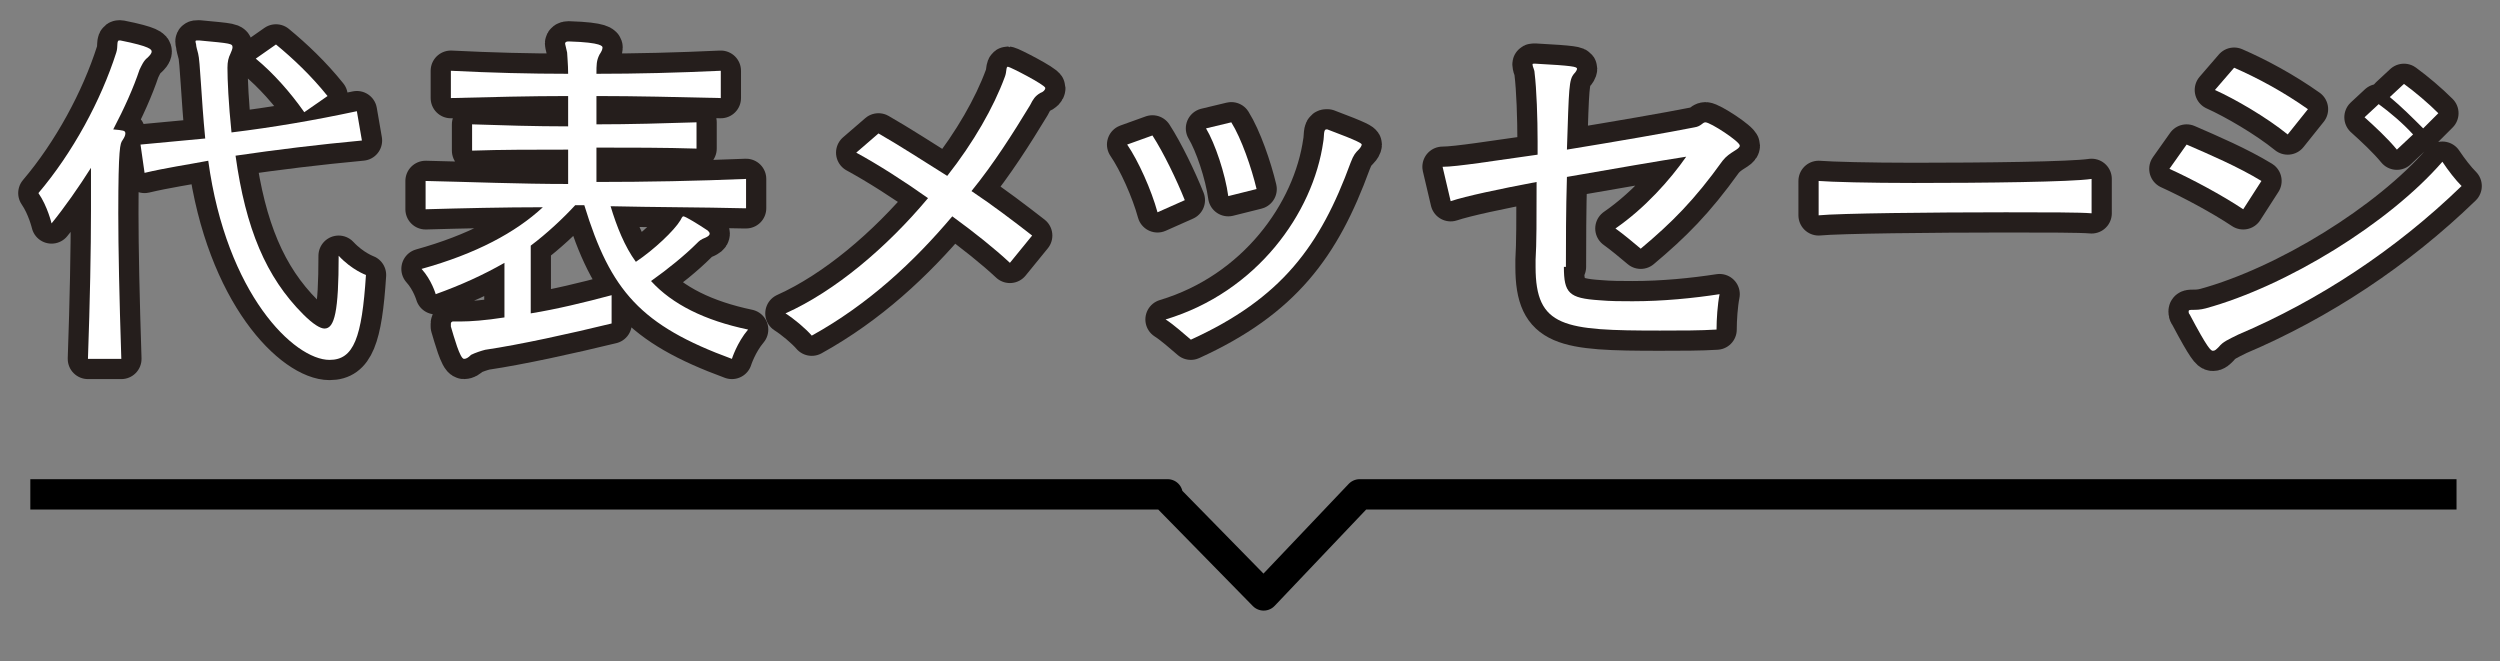
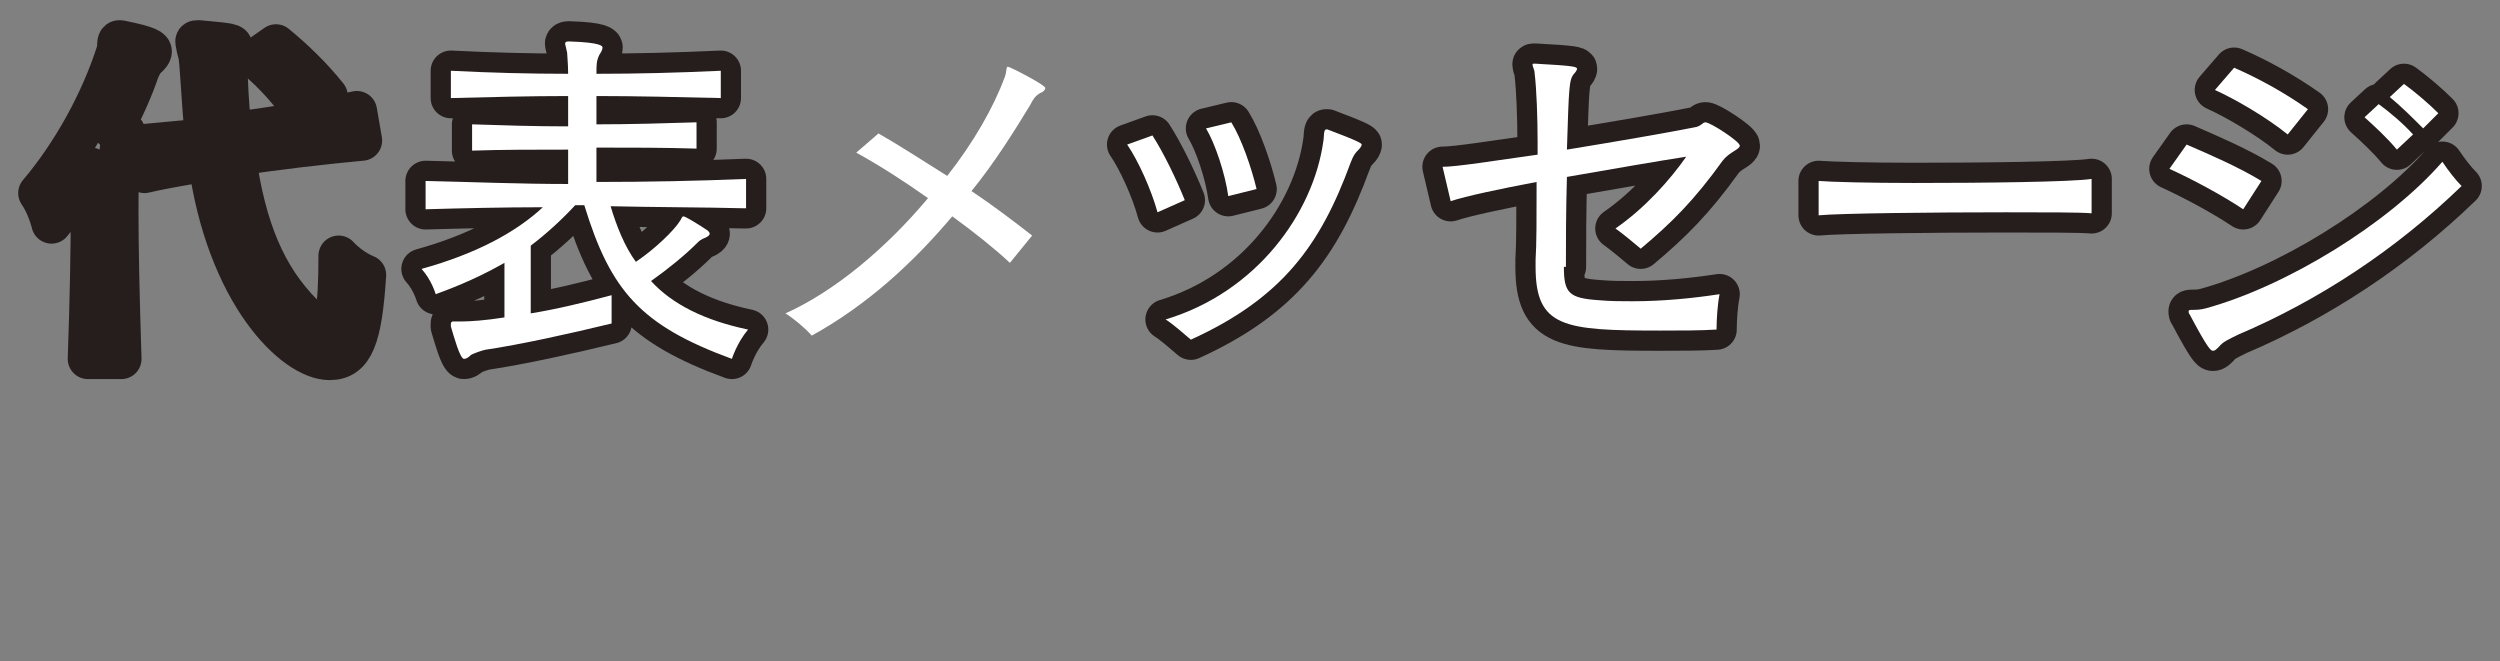
<svg xmlns="http://www.w3.org/2000/svg" version="1.1" id="レイヤー_1" x="0px" y="0px" viewBox="0 0 247.3 65.4" style="enable-background:new 0 0 247.3 65.4;" xml:space="preserve">
  <rect x="0" y="0" width="247.3" height="65.4" fill="#808080" stroke="none" />
  <style type="text/css">
	.st0{fill:none;stroke:#251E1C;stroke-width:4;stroke-linejoin:round;}
	.st1{fill:#FFFFFF;}
	.st2{fill:none;stroke:#000000;stroke-width:3;stroke-linejoin:round;}
</style>
  <g>
    <g>
      <path class="st0" d="M8.7,35.5C8.9,29.8,9,24.7,9,20.8c0-1.7,0-3.1,0-4.2c-1.2,1.9-2.6,3.9-3.9,5.5c0,0-0.4-1.7-1.3-3    c3.4-4,6.2-9.2,7.7-13.9c0.2-0.6,0-1.2,0.3-1.2h0.1c3,0.6,3.1,0.9,3.1,1.1c0,0.2-0.2,0.4-0.4,0.6c-0.4,0.3-0.6,0.8-0.8,1.2    c-0.6,1.8-1.5,3.8-2.6,5.9c1,0.1,1.2,0.1,1.2,0.4c0,0.2-0.1,0.4-0.3,0.7c-0.2,0.3-0.4,0.6-0.4,7.2c0,3.4,0.1,8.3,0.3,14.4H8.7z     M35.8,13.9c-4.3,0.4-8.4,0.9-12.5,1.5c1,7.2,3,12,6.7,15.7c1,1,1.7,1.4,2.1,1.4c1,0,1.4-1.7,1.4-7.2c1.3,1.4,2.7,1.9,2.7,1.9    c-0.4,6.2-1.2,8.4-3.6,8.4c-3.5,0-10.2-6.5-12-19.7c-2.1,0.4-4.2,0.7-6.3,1.2l-0.4-2.8c2.2-0.2,4.3-0.4,6.4-0.6    c-0.4-4.1-0.5-7.7-0.7-8.4c-0.1-0.4-0.2-0.7-0.2-0.9C19.3,4,19.3,4,19.6,4h0.1C22.9,4.3,23,4.3,23,4.7c0,0.1-0.1,0.4-0.2,0.6    c-0.2,0.4-0.3,0.8-0.3,1.4c0,1.2,0.1,3.5,0.4,6.4c4.1-0.5,8.2-1.2,12.4-2.1L35.8,13.9z M30.1,11.1c-1.4-2-3.1-3.9-4.8-5.3l2-1.4    c1.7,1.4,3.5,3.1,5.1,5.1L30.1,11.1z" />
      <path class="st0" d="M73.5,20.6c-4-0.1-8.9-0.1-13.1-0.2c0.6,2,1.4,4,2.5,5.5c1.8-1.2,3.8-3.1,4.4-4.1c0.1-0.2,0.2-0.4,0.3-0.4    c0.2,0,1.5,0.8,2.4,1.4c0.1,0.1,0.2,0.2,0.2,0.3c0,0.2-0.2,0.3-0.4,0.4c-0.5,0.2-0.6,0.3-0.9,0.6c-1.1,1.1-2.8,2.5-4.5,3.7    c2.1,2.3,5.3,3.9,9.6,4.8c-1.1,1.3-1.6,2.9-1.6,2.9c-9-3.3-12-6.7-14.6-15.2h-0.9c-1.2,1.3-2.8,2.8-4.4,4v6.7    c2.5-0.4,5.4-1.1,8-1.8V32c-4.1,1-9.1,2.1-12.5,2.6c-0.4,0.1-1,0.3-1.4,0.5c-0.3,0.3-0.5,0.4-0.7,0.4c-0.4,0-1-2.2-1.3-3.2    c0-0.1,0-0.2,0-0.3c0-0.1,0.1-0.2,0.2-0.2c0.1,0,0.3,0,0.5,0c0.1,0,0.2,0,0.3,0c0.9,0,2.4-0.1,4.3-0.4V26    c-2.1,1.2-4.3,2.2-6.8,3.1c0,0-0.4-1.4-1.4-2.5c5.4-1.5,9.3-3.6,12-6.1c-3.8,0-8.1,0.1-11.6,0.2v-2.8c4.5,0.1,9.3,0.3,14.1,0.3    v-3.4c-3.4,0-6.6,0-9.5,0.1v-2.6c3,0.1,6.2,0.2,9.5,0.2V9.5c-3.8,0-7.6,0.1-11.6,0.2V7c4,0.2,7.8,0.3,11.6,0.3    c0-1-0.1-1.8-0.1-2.1c-0.1-0.5-0.2-0.8-0.2-0.9c0-0.1,0.1-0.2,0.3-0.2h0.1c3.3,0.1,3.3,0.5,3.3,0.6c0,0.2-0.1,0.4-0.3,0.7    c-0.3,0.6-0.3,1-0.3,1.9c4,0,8-0.1,12.3-0.3v2.7c-4.3-0.1-8.4-0.2-12.3-0.2v2.8c3.3,0,6.8-0.1,9.9-0.2v2.6    c-3.1-0.1-6.6-0.1-9.9-0.1V18c5,0,10-0.1,14.8-0.3V20.6z" />
-       <path class="st0" d="M99.9,26c-1.5-1.4-3.5-3-5.7-4.6c-3.8,4.5-8.3,8.7-13.9,11.8c-0.6-0.7-1.8-1.7-2.6-2.2    c4.9-2.2,10-6.5,14.1-11.4c-2.4-1.7-4.9-3.3-7.1-4.5l2.2-1.9c2.1,1.2,4.4,2.7,6.8,4.2c2.6-3.3,4.6-6.8,5.7-9.8    c0.2-0.5,0.1-1,0.3-1c0.2,0,3.7,1.8,3.7,2.1c0,0.2-0.2,0.4-0.5,0.5c-0.5,0.3-0.7,0.6-1,1.2c-1.7,2.8-3.6,5.8-5.8,8.5    c2.1,1.4,4.2,3,6,4.4L99.9,26z" />
      <path class="st0" d="M114.5,21c-0.6-2.2-1.9-5.1-3-6.7l2.5-0.9c1.1,1.7,2.4,4.4,3.2,6.4L114.5,21z M130.9,14    c0.1-0.5,0-1.2,0.3-1.2c0,0,0.1,0,0.1,0c3.2,1.2,3.4,1.4,3.4,1.5s-0.1,0.3-0.3,0.5c-0.3,0.3-0.5,0.5-0.8,1.3    c-3,8.2-6.8,13.4-15.8,17.5c-0.6-0.5-1.7-1.5-2.5-2C124.3,28.9,129.9,21.1,130.9,14z M121.5,19.4c-0.3-2.2-1.3-5.2-2.2-6.7    l2.5-0.6c1,1.6,2,4.5,2.5,6.6L121.5,19.4z" />
      <path class="st0" d="M154.7,26.4c0,2.6,0.5,3.1,3.5,3.3c1.1,0.1,2.2,0.1,3.3,0.1c3,0,6-0.3,8.6-0.7c-0.2,1-0.3,2.5-0.3,3.5    c-1.6,0.1-3.5,0.1-5.6,0.1c-9.5,0-12.3-0.3-12.3-6.3v-0.7c0.1-1.5,0.1-4.1,0.1-7.7c-3.7,0.7-7,1.4-8.5,1.9l-0.8-3.4    c1.4,0,5.1-0.6,9.4-1.2V14c0-2.3-0.1-5.2-0.3-6.8c0-0.3-0.2-0.6-0.2-0.8c0-0.1,0-0.1,0.2-0.1h0.1c3.7,0.2,4.1,0.3,4.1,0.5    c0,0.1-0.1,0.3-0.3,0.5c-0.5,0.6-0.5,1.3-0.7,7.5c4.9-0.8,10.1-1.7,12.6-2.2c0.7-0.1,0.8-0.5,1.1-0.5c0.5,0,3.4,1.9,3.4,2.3    c0,0.4-1,0.6-1.7,1.5c-2.8,3.9-5,6.1-8.1,8.7c-0.7-0.6-1.8-1.5-2.5-2c2.9-2,5.4-4.8,7-7.1c-2.6,0.4-7.2,1.2-11.8,2    c-0.1,3.3-0.1,6.6-0.1,8.6V26.4z" />
      <path class="st0" d="M206.9,21.1c-1.1-0.1-4.5-0.1-8.5-0.1c-7.2,0-16.5,0.1-18.5,0.3v-3.4c1.2,0.1,5,0.2,9.4,0.2    c7,0,15.6-0.1,17.6-0.4L206.9,21.1z" />
      <path class="st0" d="M221.9,20.7c-2.1-1.4-5.1-3-7.3-4l1.7-2.4c2.3,1,5.1,2.2,7.4,3.6L221.9,20.7z M221.4,33.1    c-1,0.5-1.5,0.7-1.9,1.2c-0.3,0.3-0.4,0.4-0.6,0.4s-0.5-0.2-2.3-3.6c-0.1-0.1-0.1-0.2-0.1-0.3c0-0.3,0.6,0,1.7-0.3    c8-2.2,18.1-8.4,23.4-14.5c0.6,0.9,1.3,1.8,1.9,2.4C237,24.7,229.4,29.7,221.4,33.1z M226.3,13.3c-2.1-1.7-5.2-3.5-7.2-4.4    l1.9-2.2c2.3,1,4.9,2.4,7.3,4.1L226.3,13.3z M237.1,14.8c-0.9-1.1-2.2-2.3-3.2-3.2l1.4-1.3c1.1,0.8,2.4,1.9,3.4,3L237.1,14.8z     M239.7,12.7c-1-1-2.2-2.2-3.3-3.1l1.4-1.3c1.1,0.8,2.4,1.9,3.4,2.9L239.7,12.7z" />
    </g>
    <g>
-       <path class="st1" d="M8.7,35.5C8.9,29.8,9,24.7,9,20.8c0-1.7,0-3.1,0-4.2c-1.2,1.9-2.6,3.9-3.9,5.5c0,0-0.4-1.7-1.3-3    c3.4-4,6.2-9.2,7.7-13.9c0.2-0.6,0-1.2,0.3-1.2h0.1c3,0.6,3.1,0.9,3.1,1.1c0,0.2-0.2,0.4-0.4,0.6c-0.4,0.3-0.6,0.8-0.8,1.2    c-0.6,1.8-1.5,3.8-2.6,5.9c1,0.1,1.2,0.1,1.2,0.4c0,0.2-0.1,0.4-0.3,0.7c-0.2,0.3-0.4,0.6-0.4,7.2c0,3.4,0.1,8.3,0.3,14.4H8.7z     M35.8,13.9c-4.3,0.4-8.4,0.9-12.5,1.5c1,7.2,3,12,6.7,15.7c1,1,1.7,1.4,2.1,1.4c1,0,1.4-1.7,1.4-7.2c1.3,1.4,2.7,1.9,2.7,1.9    c-0.4,6.2-1.2,8.4-3.6,8.4c-3.5,0-10.2-6.5-12-19.7c-2.1,0.4-4.2,0.7-6.3,1.2l-0.4-2.8c2.2-0.2,4.3-0.4,6.4-0.6    c-0.4-4.1-0.5-7.7-0.7-8.4c-0.1-0.4-0.2-0.7-0.2-0.9C19.3,4,19.3,4,19.6,4h0.1C22.9,4.3,23,4.3,23,4.7c0,0.1-0.1,0.4-0.2,0.6    c-0.2,0.4-0.3,0.8-0.3,1.4c0,1.2,0.1,3.5,0.4,6.4c4.1-0.5,8.2-1.2,12.4-2.1L35.8,13.9z M30.1,11.1c-1.4-2-3.1-3.9-4.8-5.3l2-1.4    c1.7,1.4,3.5,3.1,5.1,5.1L30.1,11.1z" />
      <path class="st1" d="M73.5,20.6c-4-0.1-8.9-0.1-13.1-0.2c0.6,2,1.4,4,2.5,5.5c1.8-1.2,3.8-3.1,4.4-4.1c0.1-0.2,0.2-0.4,0.3-0.4    c0.2,0,1.5,0.8,2.4,1.4c0.1,0.1,0.2,0.2,0.2,0.3c0,0.2-0.2,0.3-0.4,0.4c-0.5,0.2-0.6,0.3-0.9,0.6c-1.1,1.1-2.8,2.5-4.5,3.7    c2.1,2.3,5.3,3.9,9.6,4.8c-1.1,1.3-1.6,2.9-1.6,2.9c-9-3.3-12-6.7-14.6-15.2h-0.9c-1.2,1.3-2.8,2.8-4.4,4v6.7    c2.5-0.4,5.4-1.1,8-1.8V32c-4.1,1-9.1,2.1-12.5,2.6c-0.4,0.1-1,0.3-1.4,0.5c-0.3,0.3-0.5,0.4-0.7,0.4c-0.4,0-1-2.2-1.3-3.2    c0-0.1,0-0.2,0-0.3c0-0.1,0.1-0.2,0.2-0.2c0.1,0,0.3,0,0.5,0c0.1,0,0.2,0,0.3,0c0.9,0,2.4-0.1,4.3-0.4V26    c-2.1,1.2-4.3,2.2-6.8,3.1c0,0-0.4-1.4-1.4-2.5c5.4-1.5,9.3-3.6,12-6.1c-3.8,0-8.1,0.1-11.6,0.2v-2.8c4.5,0.1,9.3,0.3,14.1,0.3    v-3.4c-3.4,0-6.6,0-9.5,0.1v-2.6c3,0.1,6.2,0.2,9.5,0.2V9.5c-3.8,0-7.6,0.1-11.6,0.2V7c4,0.2,7.8,0.3,11.6,0.3    c0-1-0.1-1.8-0.1-2.1c-0.1-0.5-0.2-0.8-0.2-0.9c0-0.1,0.1-0.2,0.3-0.2h0.1c3.3,0.1,3.3,0.5,3.3,0.6c0,0.2-0.1,0.4-0.3,0.7    c-0.3,0.6-0.3,1-0.3,1.9c4,0,8-0.1,12.3-0.3v2.7c-4.3-0.1-8.4-0.2-12.3-0.2v2.8c3.3,0,6.8-0.1,9.9-0.2v2.6    c-3.1-0.1-6.6-0.1-9.9-0.1V18c5,0,10-0.1,14.8-0.3V20.6z" />
      <path class="st1" d="M99.9,26c-1.5-1.4-3.5-3-5.7-4.6c-3.8,4.5-8.3,8.7-13.9,11.8c-0.6-0.7-1.8-1.7-2.6-2.2    c4.9-2.2,10-6.5,14.1-11.4c-2.4-1.7-4.9-3.3-7.1-4.5l2.2-1.9c2.1,1.2,4.4,2.7,6.8,4.2c2.6-3.3,4.6-6.8,5.7-9.8    c0.2-0.5,0.1-1,0.3-1c0.2,0,3.7,1.8,3.7,2.1c0,0.2-0.2,0.4-0.5,0.5c-0.5,0.3-0.7,0.6-1,1.2c-1.7,2.8-3.6,5.8-5.8,8.5    c2.1,1.4,4.2,3,6,4.4L99.9,26z" />
      <path class="st1" d="M114.5,21c-0.6-2.2-1.9-5.1-3-6.7l2.5-0.9c1.1,1.7,2.4,4.4,3.2,6.4L114.5,21z M130.9,14    c0.1-0.5,0-1.2,0.3-1.2c0,0,0.1,0,0.1,0c3.2,1.2,3.4,1.4,3.4,1.5s-0.1,0.3-0.3,0.5c-0.3,0.3-0.5,0.5-0.8,1.3    c-3,8.2-6.8,13.4-15.8,17.5c-0.6-0.5-1.7-1.5-2.5-2C124.3,28.9,129.9,21.1,130.9,14z M121.5,19.4c-0.3-2.2-1.3-5.2-2.2-6.7    l2.5-0.6c1,1.6,2,4.5,2.5,6.6L121.5,19.4z" />
      <path class="st1" d="M154.7,26.4c0,2.6,0.5,3.1,3.5,3.3c1.1,0.1,2.2,0.1,3.3,0.1c3,0,6-0.3,8.6-0.7c-0.2,1-0.3,2.5-0.3,3.5    c-1.6,0.1-3.5,0.1-5.6,0.1c-9.5,0-12.3-0.3-12.3-6.3v-0.7c0.1-1.5,0.1-4.1,0.1-7.7c-3.7,0.7-7,1.4-8.5,1.9l-0.8-3.4    c1.4,0,5.1-0.6,9.4-1.2V14c0-2.3-0.1-5.2-0.3-6.8c0-0.3-0.2-0.6-0.2-0.8c0-0.1,0-0.1,0.2-0.1h0.1c3.7,0.2,4.1,0.3,4.1,0.5    c0,0.1-0.1,0.3-0.3,0.5c-0.5,0.6-0.5,1.3-0.7,7.5c4.9-0.8,10.1-1.7,12.6-2.2c0.7-0.1,0.8-0.5,1.1-0.5c0.5,0,3.4,1.9,3.4,2.3    c0,0.4-1,0.6-1.7,1.5c-2.8,3.9-5,6.1-8.1,8.7c-0.7-0.6-1.8-1.5-2.5-2c2.9-2,5.4-4.8,7-7.1c-2.6,0.4-7.2,1.2-11.8,2    c-0.1,3.3-0.1,6.6-0.1,8.6V26.4z" />
      <path class="st1" d="M206.9,21.1c-1.1-0.1-4.5-0.1-8.5-0.1c-7.2,0-16.5,0.1-18.5,0.3v-3.4c1.2,0.1,5,0.2,9.4,0.2    c7,0,15.6-0.1,17.6-0.4L206.9,21.1z" />
      <path class="st1" d="M221.9,20.7c-2.1-1.4-5.1-3-7.3-4l1.7-2.4c2.3,1,5.1,2.2,7.4,3.6L221.9,20.7z M221.4,33.1    c-1,0.5-1.5,0.7-1.9,1.2c-0.3,0.3-0.4,0.4-0.6,0.4s-0.5-0.2-2.3-3.6c-0.1-0.1-0.1-0.2-0.1-0.3c0-0.3,0.6,0,1.7-0.3    c8-2.2,18.1-8.4,23.4-14.5c0.6,0.9,1.3,1.8,1.9,2.4C237,24.7,229.4,29.7,221.4,33.1z M226.3,13.3c-2.1-1.7-5.2-3.5-7.2-4.4    l1.9-2.2c2.3,1,4.9,2.4,7.3,4.1L226.3,13.3z M237.1,14.8c-0.9-1.1-2.2-2.3-3.2-3.2l1.4-1.3c1.1,0.8,2.4,1.9,3.4,3L237.1,14.8z     M239.7,12.7c-1-1-2.2-2.2-3.3-3.1l1.4-1.3c1.1,0.8,2.4,1.9,3.4,2.9L239.7,12.7z" />
    </g>
  </g>
-   <polyline class="st2" points="243,48.9 134.5,48.9 125,58.9 115.2,48.9 115.5,48.9 3,48.9 " />
</svg>